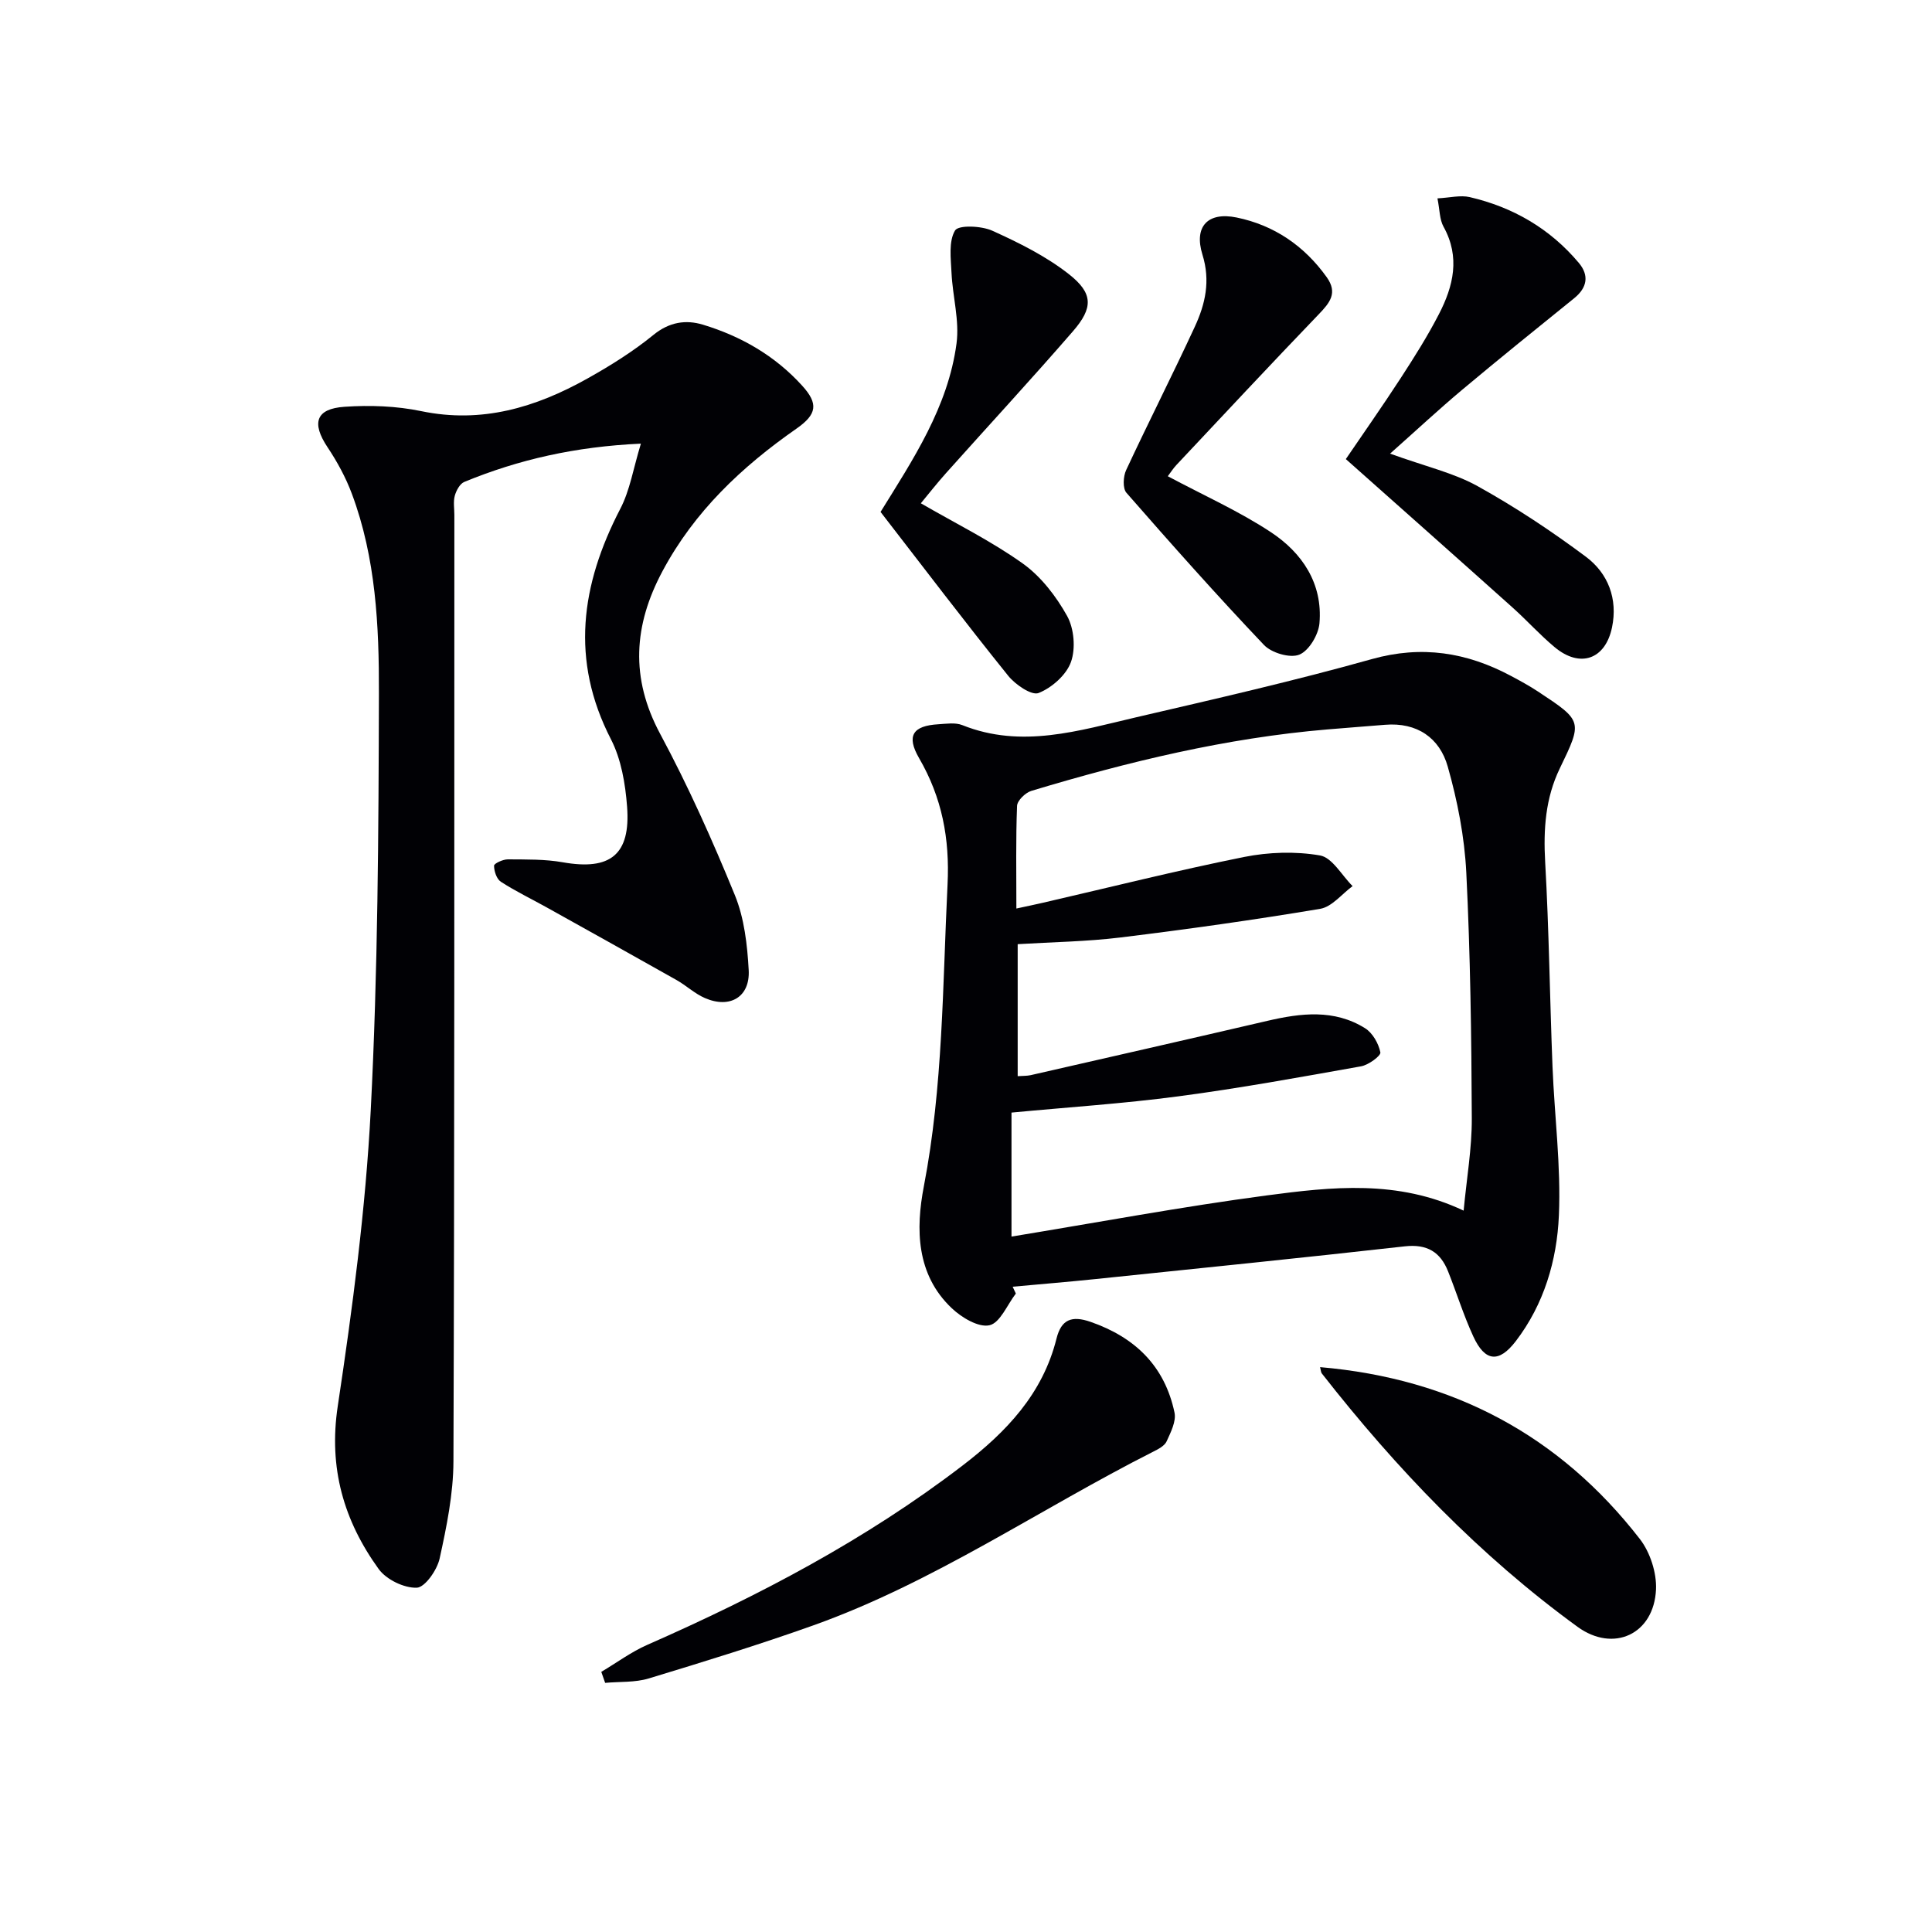
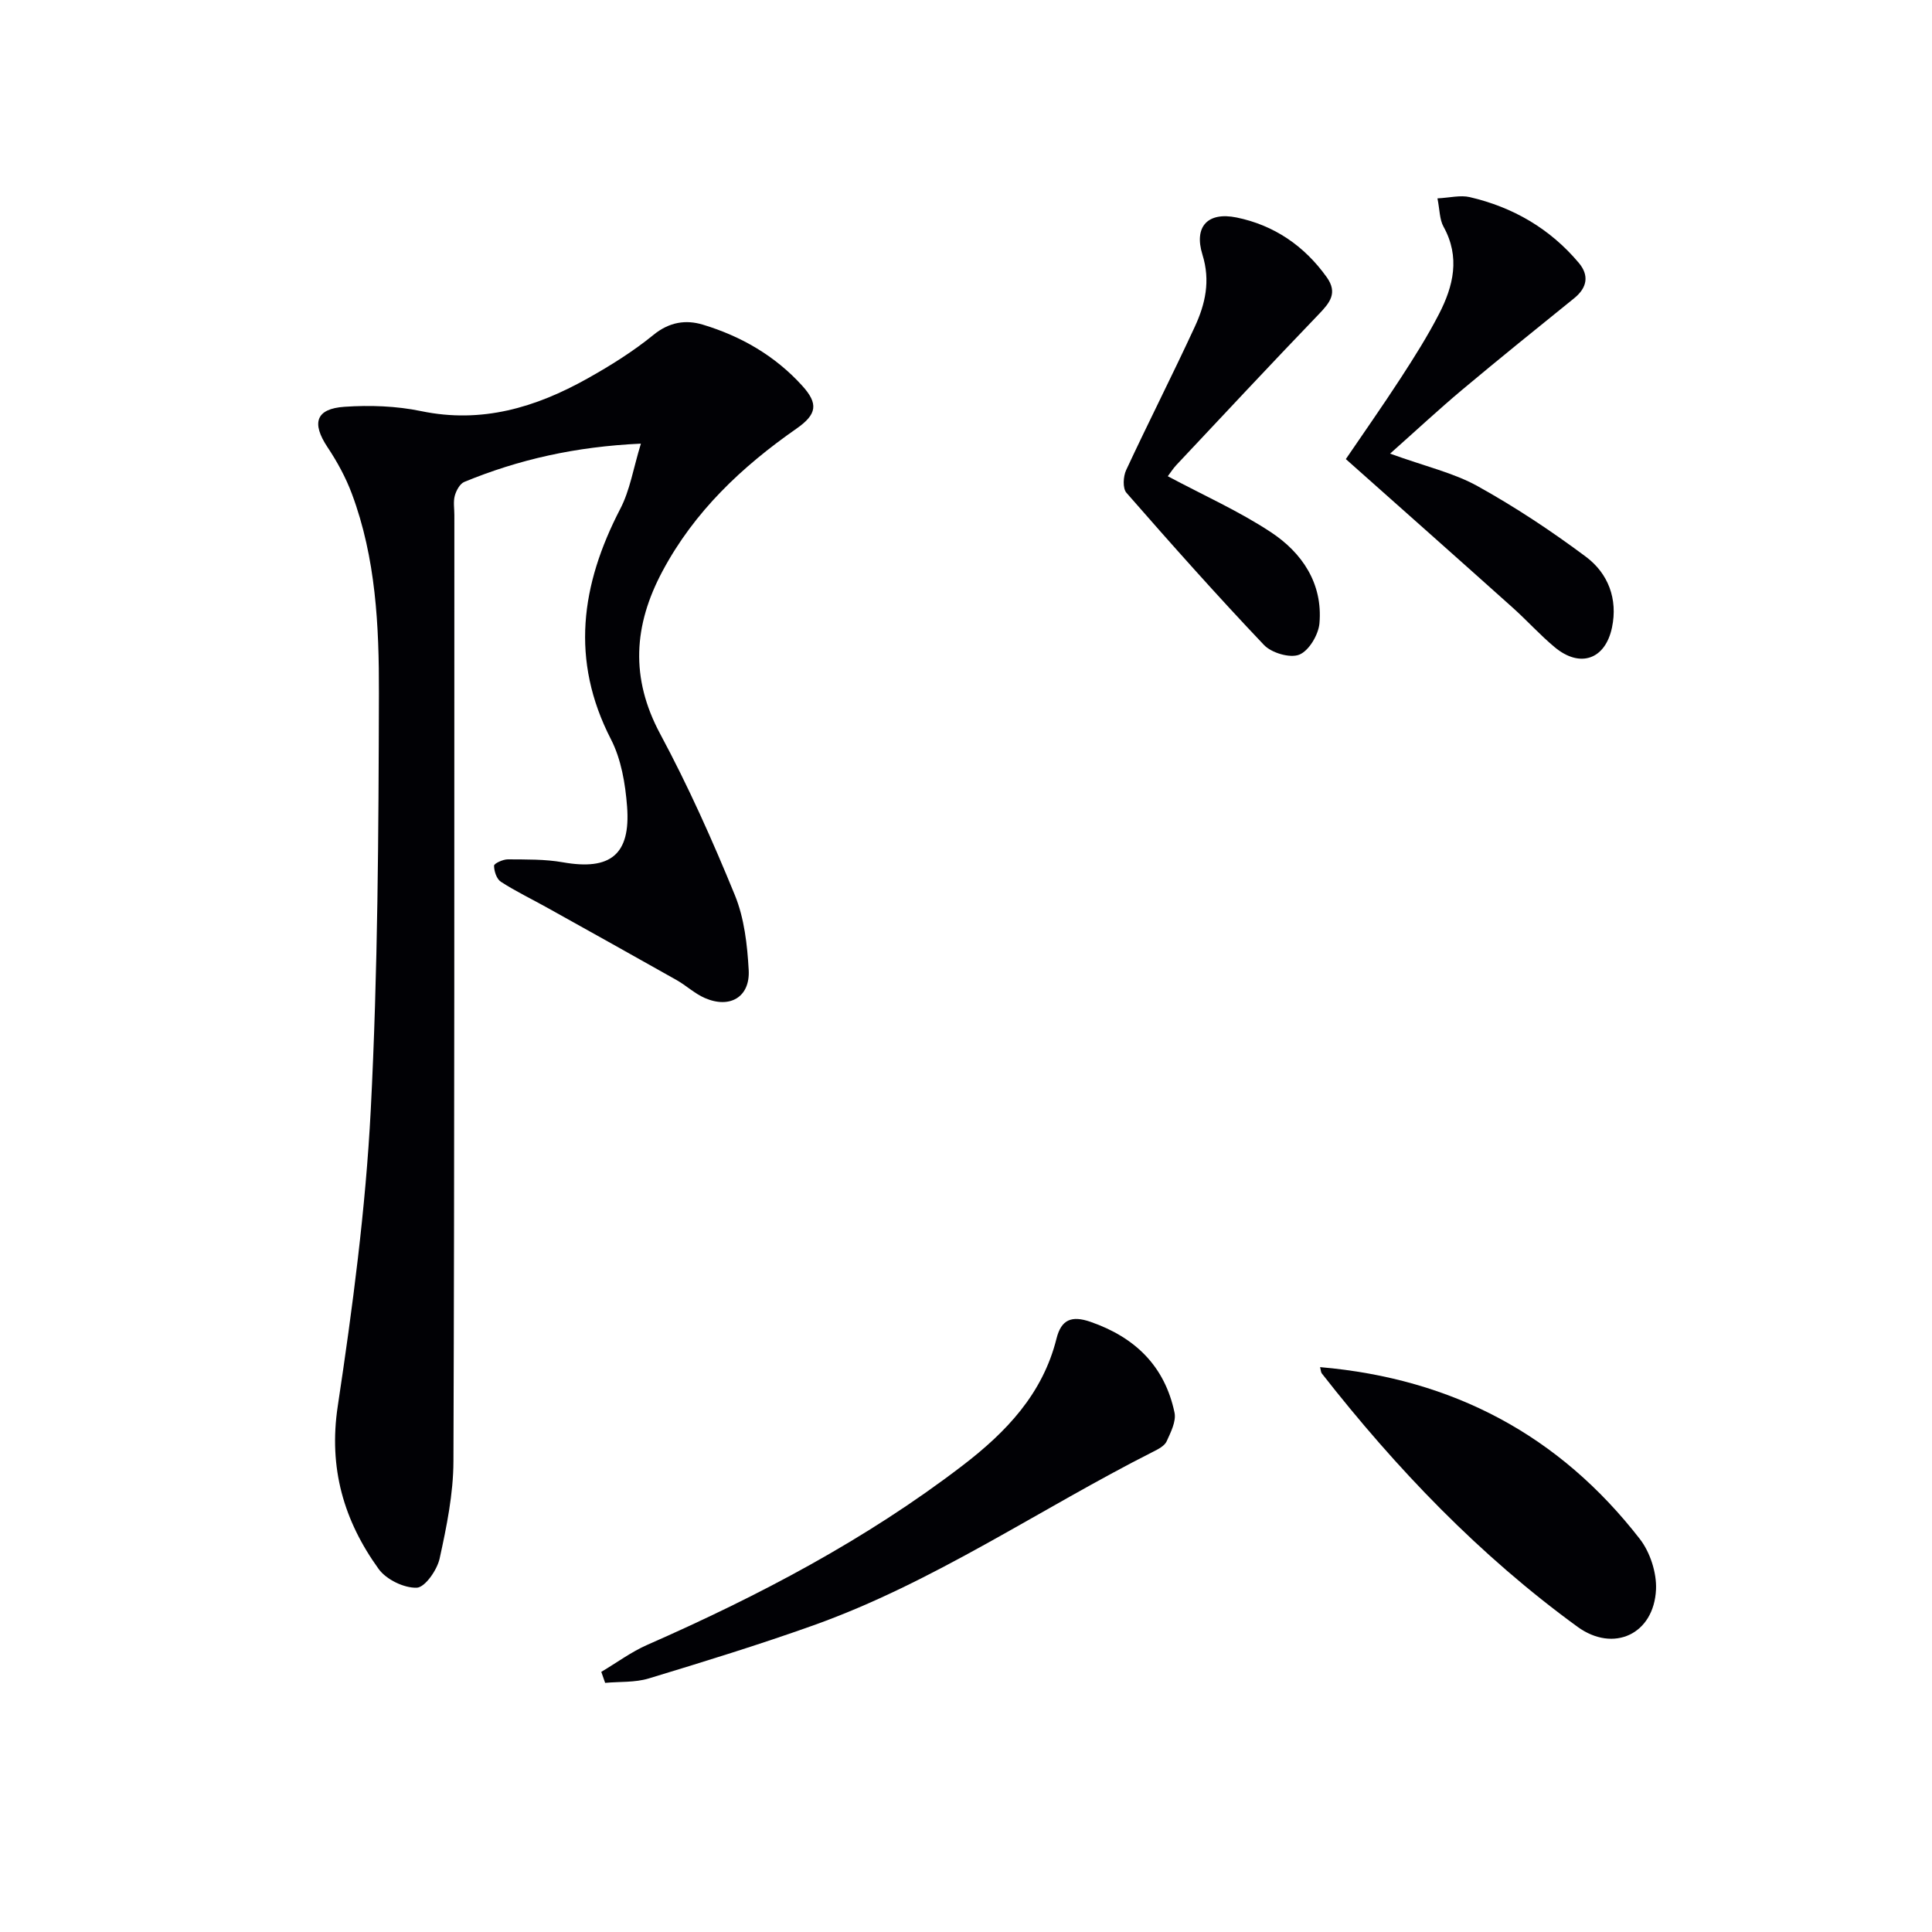
<svg xmlns="http://www.w3.org/2000/svg" enable-background="new 0 0 400 400" viewBox="0 0 400 400">
  <g fill="#010105">
-     <path d="m210.32 267.82c-1.79 2.32-3.26 6.07-5.46 6.56-2.27.51-5.78-1.6-7.82-3.54-7.38-6.99-7.46-16.42-5.77-25.21 3.99-20.71 3.88-41.62 4.91-62.51.47-9.51-1.15-17.98-5.89-26.15-2.69-4.64-1.31-6.71 3.99-7.02 1.66-.1 3.51-.4 4.96.18 12.28 4.92 24.16 1.13 36.02-1.63 16.31-3.79 32.65-7.52 48.76-12.04 10.35-2.9 19.65-1.4 28.79 3.47 1.91 1.02 3.81 2.05 5.61 3.24 9.26 6.11 9.25 6.13 4.51 15.94-2.97 6.15-3.4 12.58-3.02 19.35.8 14.11.96 28.25 1.52 42.37.41 10.29 1.77 20.6 1.32 30.84-.4 9.27-3.08 18.37-8.92 26-3.51 4.58-6.39 4.26-8.8-.98-2.01-4.36-3.44-8.99-5.22-13.46-1.6-4.03-4.36-5.7-8.95-5.19-21.28 2.39-42.59 4.55-63.89 6.76-5.76.6-11.54 1.07-17.31 1.6.23.49.44.95.66 1.42zm92.71-17.17c.62-6.63 1.72-12.88 1.69-19.11-.07-16.97-.3-33.95-1.14-50.9-.37-7.37-1.82-14.82-3.84-21.93-1.68-5.94-6.36-9.2-12.99-8.65-3.97.33-7.95.62-11.92.96-20.94 1.76-41.24 6.68-61.29 12.72-1.24.37-2.93 2.01-2.97 3.11-.27 6.91-.14 13.85-.14 21.25 2.3-.5 3.89-.82 5.47-1.19 13.88-3.2 27.7-6.67 41.66-9.48 5.1-1.02 10.64-1.2 15.73-.32 2.54.44 4.51 4.13 6.75 6.35-2.22 1.62-4.27 4.29-6.7 4.7-13.72 2.3-27.52 4.24-41.33 5.93-7.01.86-14.11.95-21.31 1.39v27.33c1.1-.08 1.92-.04 2.69-.21 16.33-3.73 32.67-7.44 48.99-11.24 6.95-1.62 13.85-2.46 20.24 1.52 1.56.97 2.8 3.16 3.17 5 .14.71-2.46 2.62-4 2.89-12.57 2.24-25.14 4.54-37.79 6.21-11.47 1.52-23.04 2.27-34.58 3.37v25.67c17.8-2.92 35.26-6.19 52.84-8.52 13.45-1.78 27.13-3.32 40.77 3.15z" />
    <path d="m132.69 91.85c-13.56.62-25.29 3.28-36.57 7.93-.91.38-1.67 1.79-1.96 2.86-.34 1.24-.09 2.64-.09 3.98-.02 65.31.04 130.62-.19 195.93-.02 6.73-1.41 13.52-2.86 20.13-.52 2.37-3.03 5.97-4.73 6.04-2.64.09-6.31-1.69-7.89-3.87-7.22-10.01-10.41-20.91-8.47-33.73 3.06-20.32 5.77-40.8 6.83-61.31 1.48-28.73 1.62-57.54 1.69-86.31.04-13.92-.63-27.97-5.6-41.27-1.26-3.38-3.04-6.64-5.04-9.64-3.33-5-2.45-7.97 3.52-8.37 5.26-.36 10.72-.17 15.87.9 12.54 2.61 23.72-.76 34.4-6.74 4.77-2.67 9.48-5.61 13.71-9.06 3.27-2.66 6.69-3.17 10.22-2.1 7.9 2.39 14.94 6.44 20.55 12.63 3.38 3.72 3.09 5.91-1.16 8.88-11.33 7.9-21.16 17.16-27.76 29.53-5.98 11.19-6.7 22.09-.48 33.68 5.8 10.8 10.83 22.05 15.47 33.4 1.95 4.77 2.57 10.28 2.86 15.5.31 5.59-3.89 8.05-9.08 5.79-2.1-.91-3.85-2.59-5.87-3.73-8.93-5.04-17.89-10.03-26.85-15.02-3.17-1.77-6.47-3.35-9.51-5.32-.88-.57-1.41-2.19-1.41-3.33 0-.46 1.85-1.32 2.86-1.31 3.8.03 7.67-.05 11.39.61 9.8 1.73 14.05-1.55 13.29-11.54-.36-4.72-1.21-9.79-3.34-13.93-8.44-16.4-6.21-31.98 1.9-47.65 2.04-3.88 2.73-8.45 4.3-13.56z" />
    <path d="m124.49 346.14c3.17-1.88 6.18-4.12 9.52-5.59 23.04-10.13 45.2-21.75 65.27-37.12 9.07-6.95 16.6-14.84 19.46-26.3.98-3.93 3.12-4.82 7.06-3.45 9.23 3.21 15.35 9.17 17.37 18.78.38 1.81-.78 4.08-1.63 5.95-.42.93-1.69 1.6-2.71 2.11-23.55 11.9-45.44 27.08-70.48 36.01-11.23 4-22.64 7.52-34.05 10.98-2.84.86-6 .63-9.01.91-.27-.76-.53-1.52-.8-2.28z" />
    <path d="m278.64 95.05c3.6-5.29 7.59-10.97 11.37-16.78 2.8-4.31 5.56-8.68 7.91-13.24 2.99-5.79 4.44-11.79.95-18.09-.83-1.49-.78-3.47-1.26-5.87 2.56-.13 4.74-.71 6.68-.26 8.96 2.08 16.63 6.53 22.58 13.61 2.18 2.59 1.76 5.13-.96 7.33-7.75 6.26-15.51 12.52-23.15 18.92-4.82 4.04-9.42 8.33-14.96 13.25 7.4 2.68 13.16 3.98 18.12 6.73 7.78 4.32 15.27 9.28 22.41 14.61 4.62 3.44 6.65 8.74 5.42 14.64-1.39 6.65-6.62 8.46-11.85 4.11-3.06-2.54-5.74-5.54-8.71-8.2-11.25-10.08-22.55-20.09-34.55-30.76z" />
-     <path d="m182.31 105.99c6.67-10.78 13.98-21.7 15.73-34.89.63-4.74-.81-9.73-1.04-14.62-.14-2.98-.62-6.49.73-8.76.7-1.17 5.44-.98 7.7.04 5.53 2.5 11.13 5.28 15.87 9 5.07 3.98 5.05 6.98.83 11.84-8.61 9.93-17.54 19.59-26.3 29.39-1.86 2.08-3.59 4.29-5.18 6.21 7.26 4.21 14.56 7.8 21.09 12.46 3.77 2.69 6.91 6.77 9.19 10.86 1.45 2.61 1.8 6.75.8 9.54-.96 2.69-3.97 5.34-6.7 6.42-1.45.57-4.83-1.74-6.31-3.59-8.86-11-17.41-22.27-26.41-33.9z" />
+     <path d="m182.31 105.99z" />
    <path d="m241.78 98.6c7.44 3.97 14.75 7.23 21.34 11.58 6.49 4.28 10.77 10.64 10.06 18.87-.21 2.37-2.18 5.69-4.18 6.49-1.92.77-5.76-.36-7.32-2.02-9.74-10.25-19.15-20.84-28.46-31.49-.81-.92-.68-3.39-.06-4.71 4.63-9.94 9.61-19.72 14.21-29.67 2.17-4.69 3.28-9.48 1.58-14.94-1.8-5.8 1.1-8.9 7.07-7.68 7.73 1.58 14.02 5.85 18.67 12.37 2.32 3.26.63 5.29-1.66 7.67-9.91 10.31-19.67 20.77-29.46 31.19-.68.72-1.21 1.57-1.79 2.34z" />
    <path d="m273.31 283.05c27.49 2.37 49.55 14.12 66.2 35.58 2.13 2.75 3.5 6.98 3.35 10.44-.42 9.29-8.8 13.15-16.24 7.75-20.31-14.78-37.52-32.74-52.95-52.46-.19-.23-.18-.6-.36-1.31z" />
  </g>
</svg>